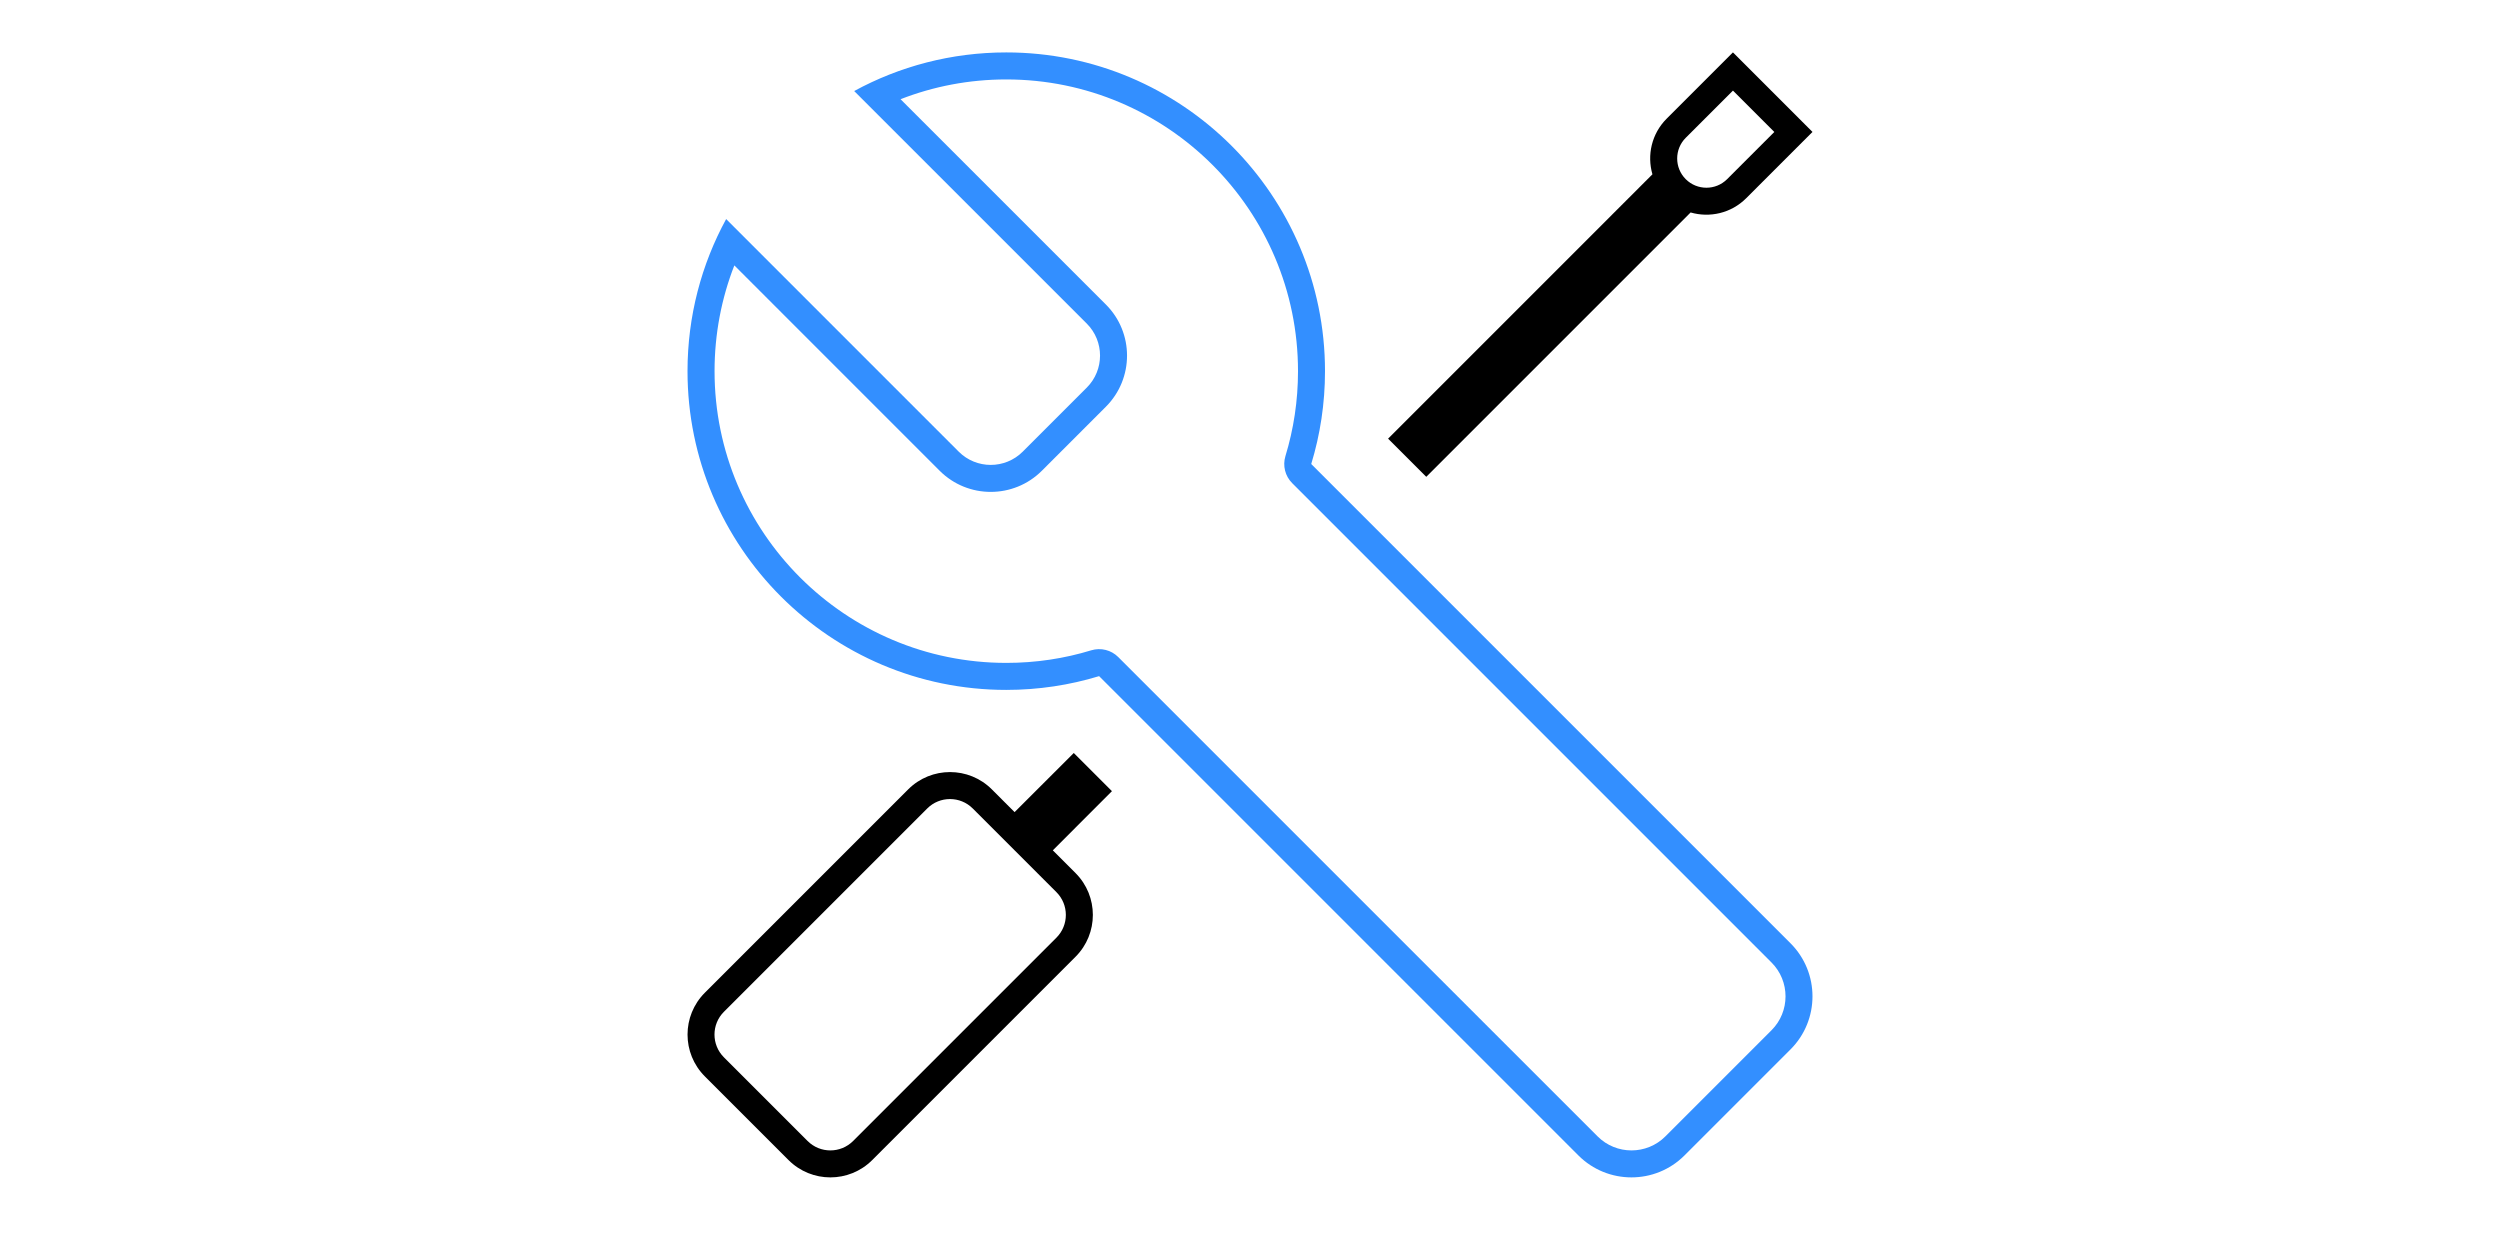
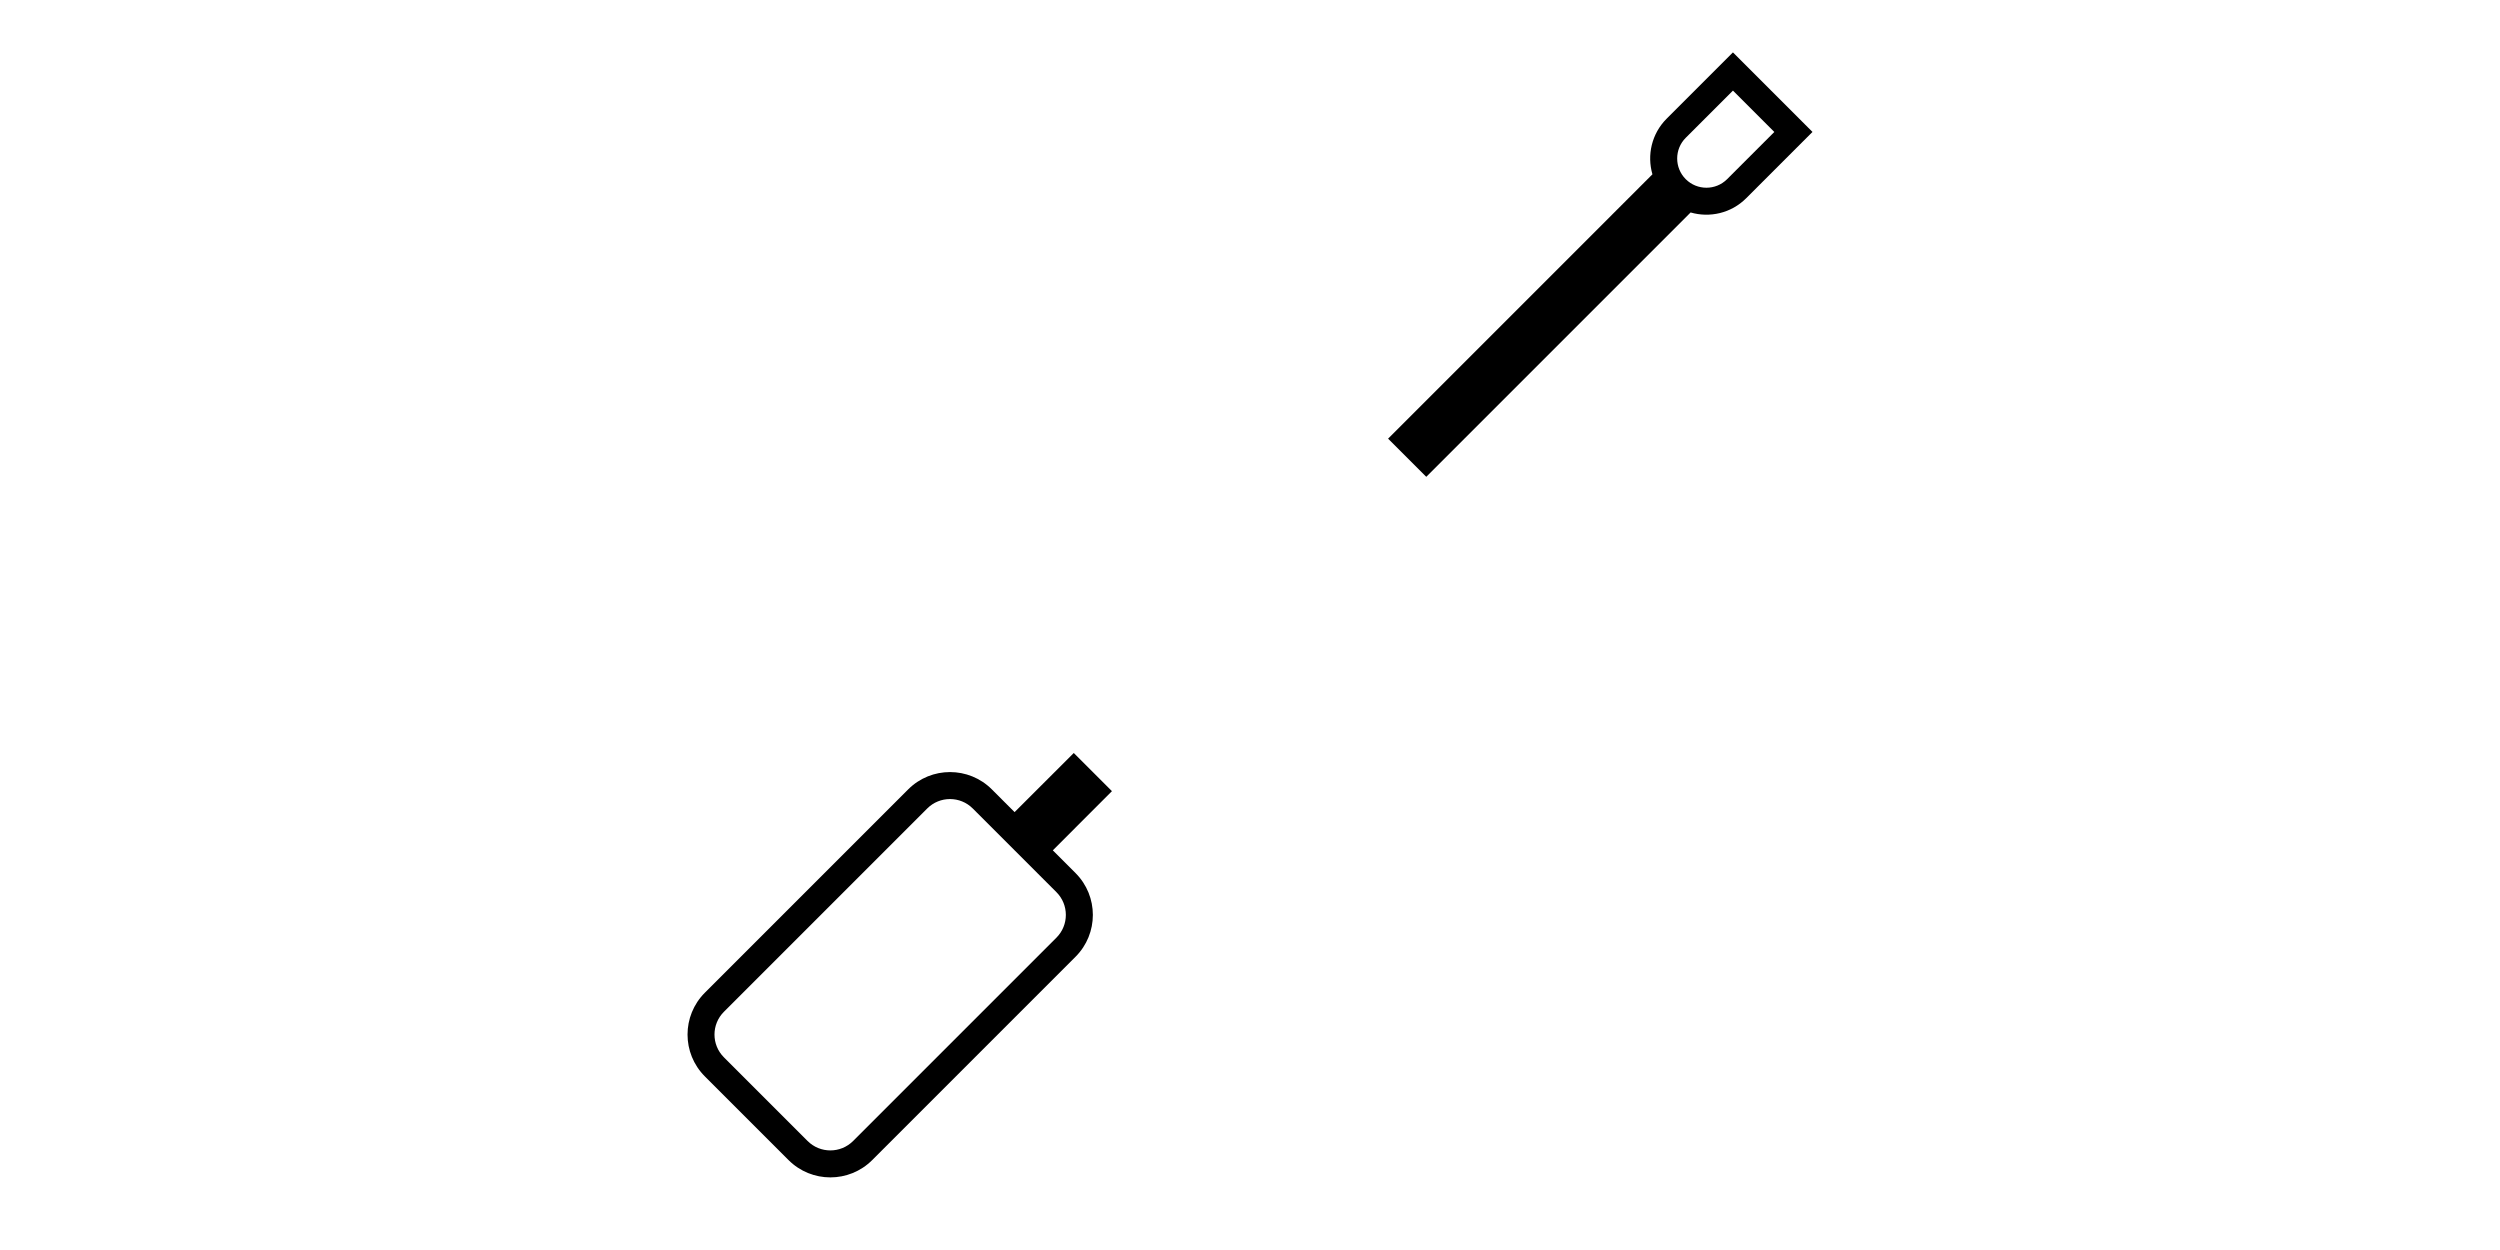
<svg xmlns="http://www.w3.org/2000/svg" id="Ebene_2" data-name="Ebene 2" viewBox="0 0 920.89 460.28">
  <defs>
    <style>
      .cls-1 {
        fill: #338fff;
      }

      .cls-1, .cls-2 {
        fill-rule: evenodd;
        stroke-width: 0px;
      }

      .cls-2 {
        fill: #000;
      }
    </style>
  </defs>
-   <path class="cls-1" d="M314.63,33.54c16.66-9.08,35.75-14.23,56.03-14.23,64.8,0,117.41,52.61,117.41,117.41,0,11.89-1.77,23.39-5.07,34.2l176.56,176.56c10.77,10.77,10.77,28.29,0,39.06l-39.08,39.08c-10.77,10.77-28.29,10.77-39.06,0l-176.56-176.56c-10.82,3.3-22.31,5.07-34.2,5.07-64.8,0-117.41-52.61-117.41-117.41,0-20.28,5.15-39.37,14.23-56.03l85.67,85.68c6.51,6.51,17.07,6.51,23.58,0l23.59-23.59c6.51-6.51,6.51-17.07,0-23.58l-85.68-85.67h0ZM331.71,36.55c12.07-4.71,25.21-7.29,38.95-7.29,59.31,0,107.47,48.15,107.47,107.47,0,10.88-1.62,21.4-4.64,31.3-1.06,3.52-.11,7.33,2.49,9.93l176.55,176.56c6.91,6.89,6.91,18.11,0,25l-39.06,39.06c-6.89,6.91-18.11,6.91-25,0l-176.56-176.55c-2.6-2.6-6.41-3.55-9.93-2.49-9.9,3.03-20.42,4.64-31.3,4.64-59.31,0-107.47-48.15-107.47-107.47,0-13.73,2.58-26.88,7.29-38.95l75.63,75.64c10.39,10.39,27.25,10.39,37.65,0l23.58-23.58c10.39-10.4,10.39-27.27,0-37.65l-75.64-75.63h0Z" />
  <path class="cls-2" d="M373.73,299.15l-8.37-8.37c-8.51-8.51-22.32-8.51-30.83,0l-74.89,74.89c-8.51,8.51-8.51,22.32,0,30.83l30.82,30.82c8.51,8.51,22.32,8.51,30.83,0l74.89-74.89c8.51-8.51,8.51-22.32,0-30.83l-8.37-8.37,21.78-21.8-14.06-14.06-21.8,21.78ZM389.14,345.4l-74.89,74.89c-4.63,4.63-12.14,4.63-16.77,0l-30.82-30.82c-4.63-4.63-4.63-12.14,0-16.77l74.89-74.89c4.63-4.63,12.14-4.63,16.77,0l30.82,30.82c4.63,4.63,4.63,12.14,0,16.77h0ZM608.69,64.2l-97.38,97.38,14.06,14.06,97.38-97.38c7.03,2.04,14.93.3,20.47-5.24l24.42-24.42-29.3-29.3-24.42,24.42c-5.54,5.54-7.28,13.44-5.24,20.47h0ZM653.58,48.61l-17.39,17.39c-4.2,4.2-11.04,4.2-15.24,0-4.2-4.2-4.2-11.04,0-15.24l17.39-17.39s15.24,15.24,15.24,15.24Z" />
</svg>